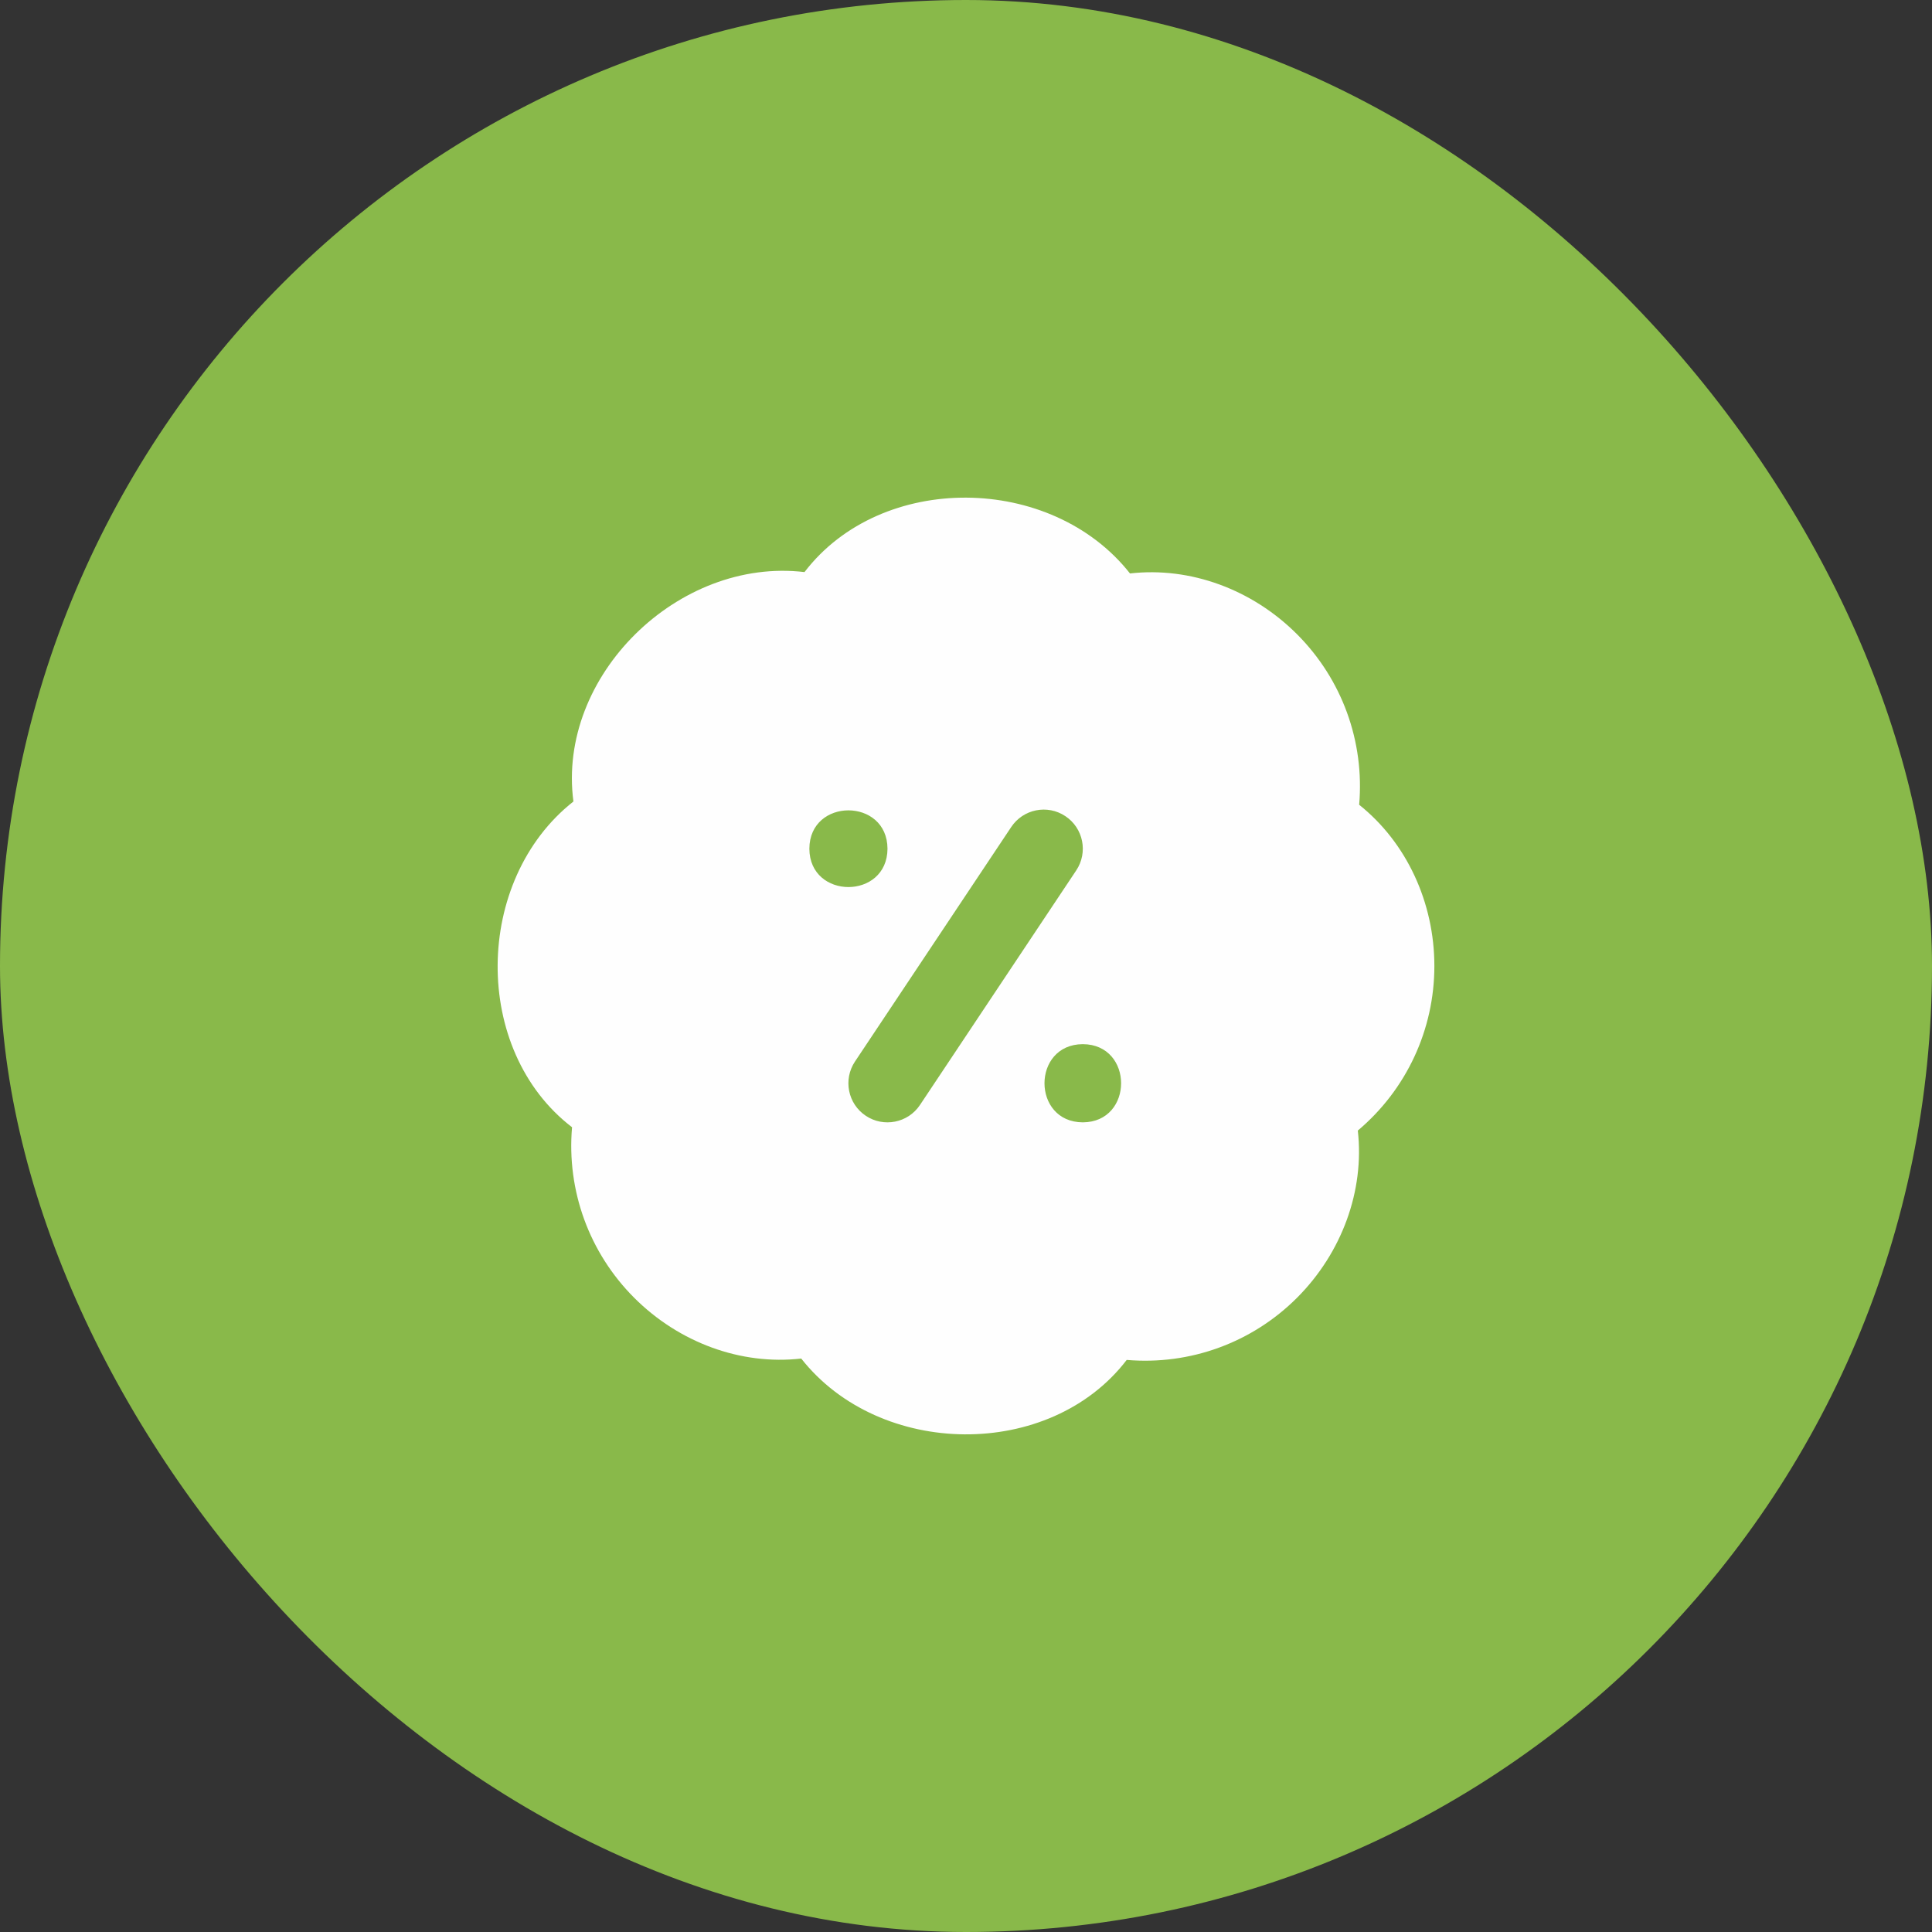
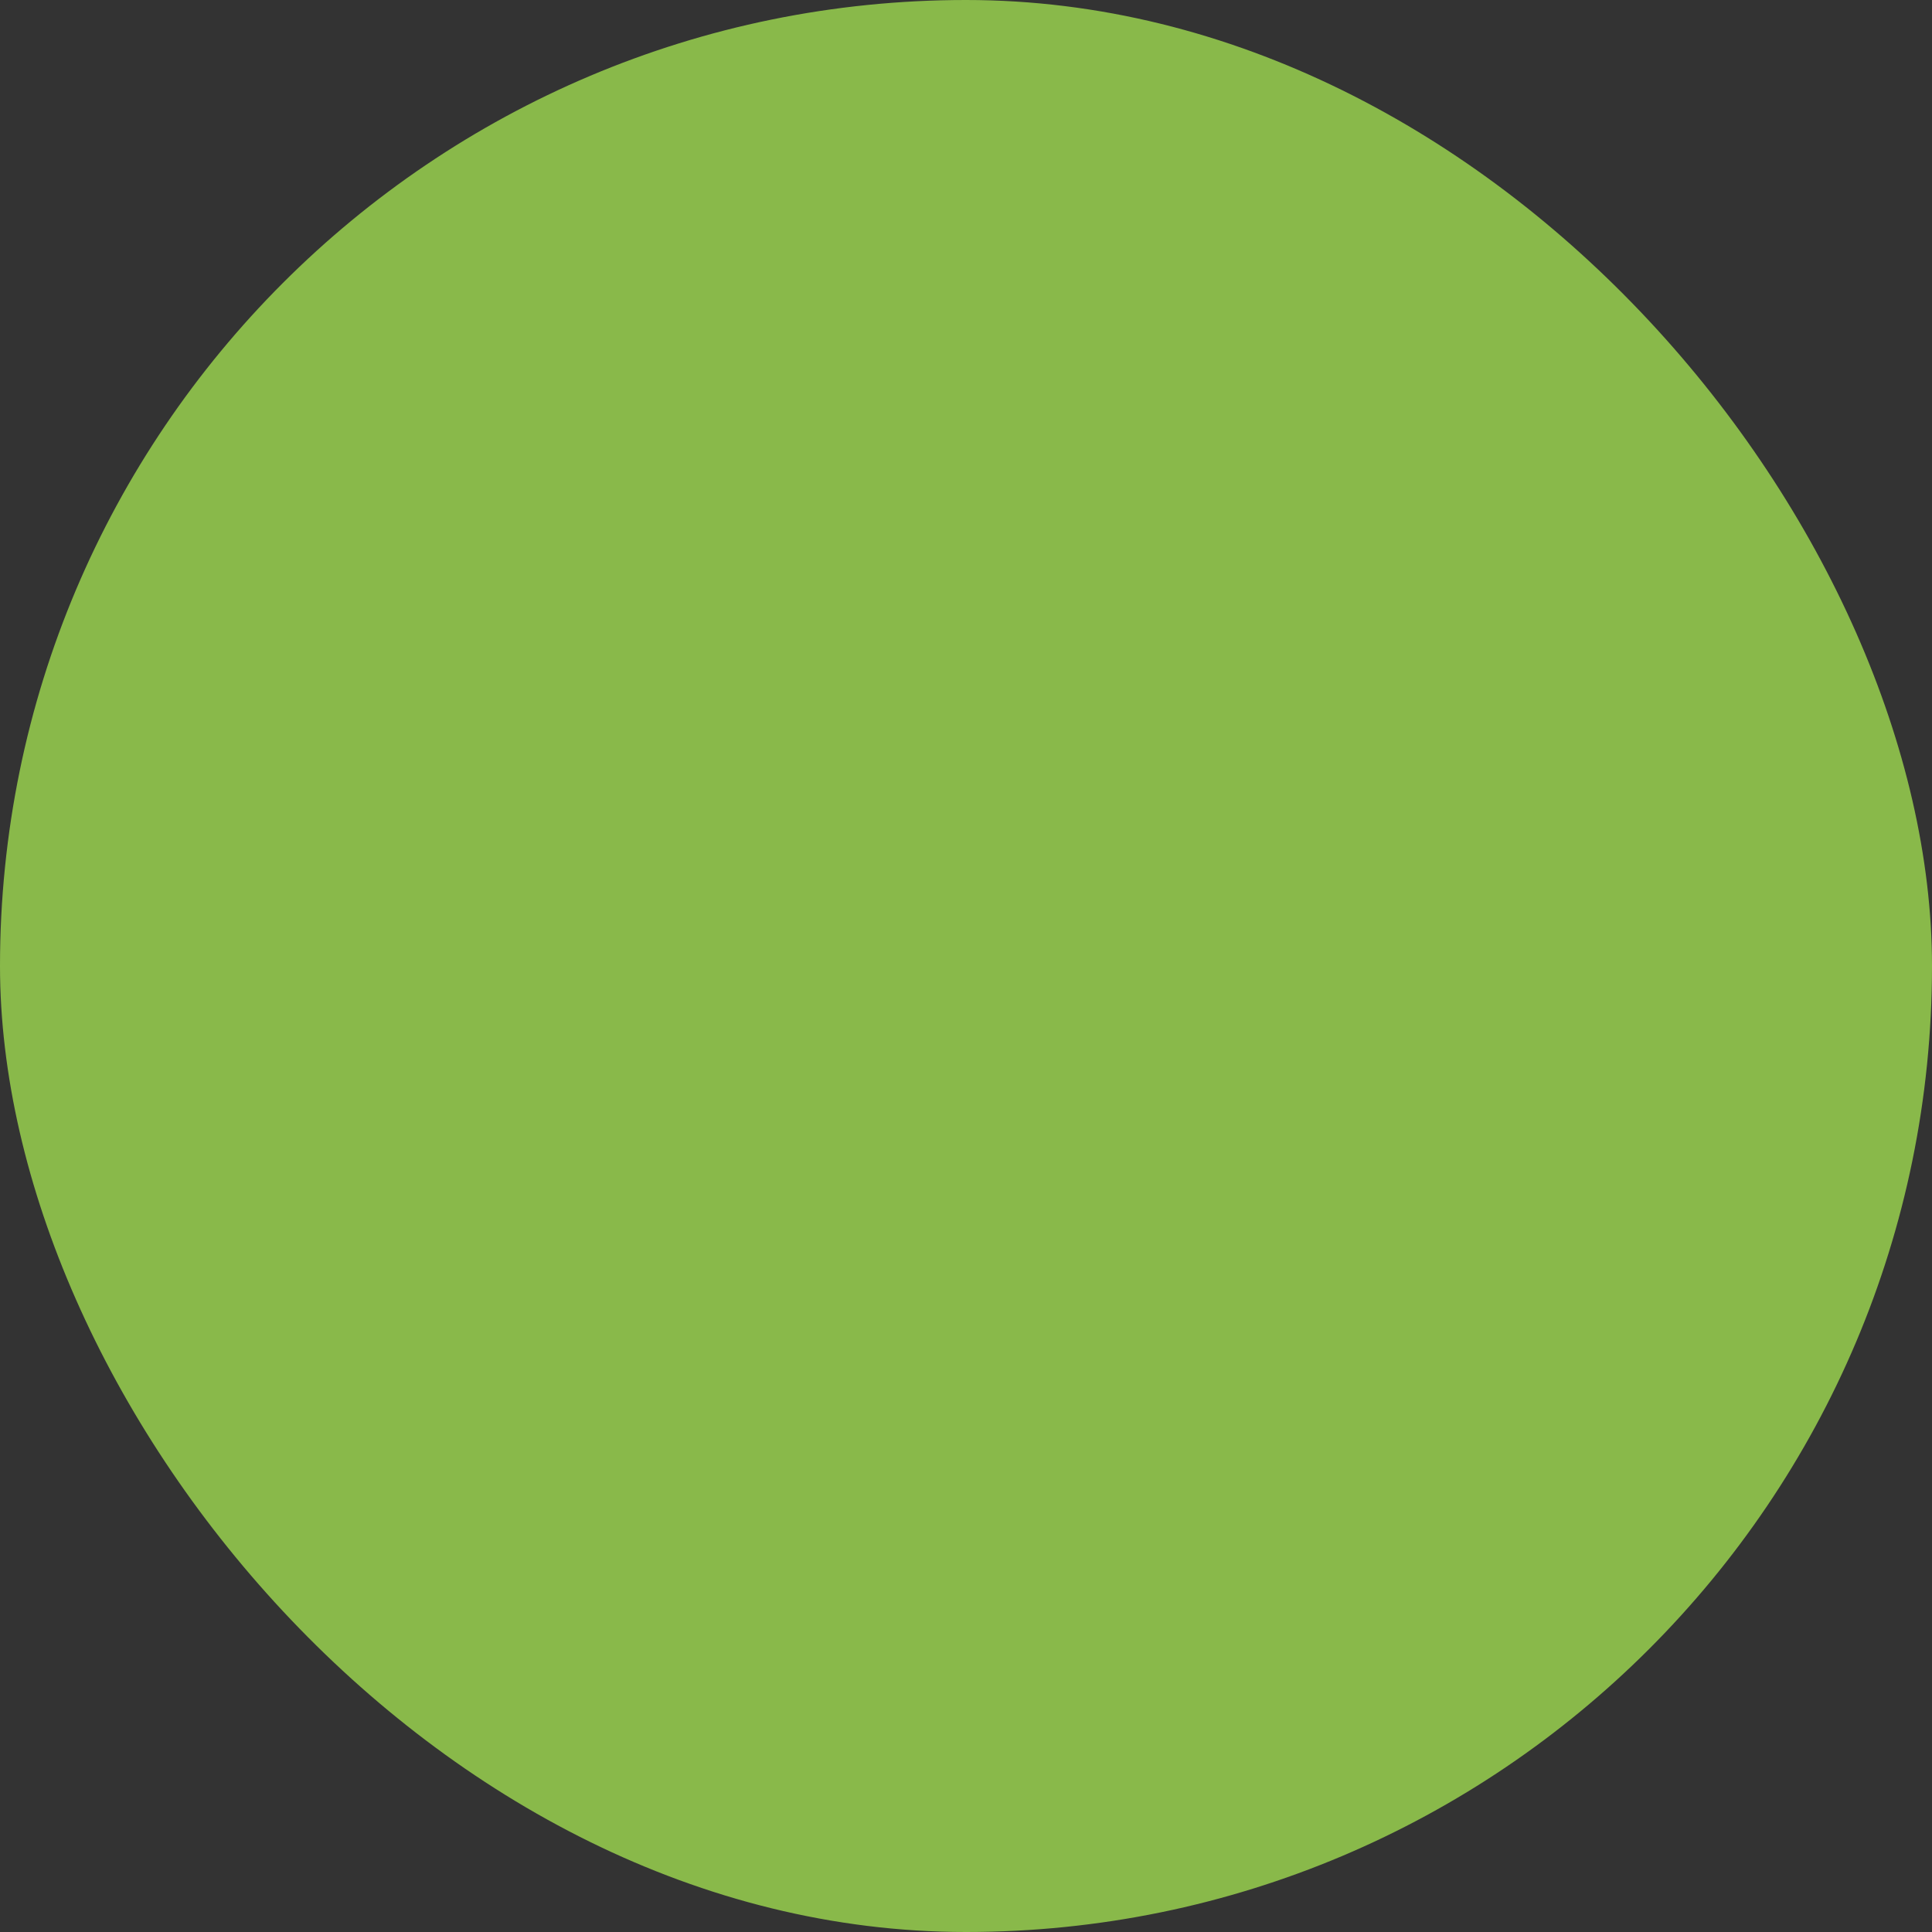
<svg xmlns="http://www.w3.org/2000/svg" width="66" height="66" viewBox="0 0 66 66" fill="none">
  <rect x="0" y="0" width="66" height="66" fill="#333333" stroke="none" />
  <rect width="66" height="66" rx="33" fill="#89B94A" />
-   <path d="M49 32.999C49 30.828 48.047 28.779 46.431 27.492C46.618 25.326 45.844 23.204 44.309 21.667C42.775 20.132 40.66 19.355 38.602 19.59C35.914 16.177 30.108 16.113 27.483 19.543C23.169 19.03 19.02 23.096 19.589 27.38C16.178 30.069 16.112 35.88 19.542 38.508C19.355 40.674 20.129 42.796 21.664 44.333C23.198 45.868 25.316 46.645 27.371 46.41C30.059 49.823 35.865 49.887 38.49 46.457C40.652 46.642 42.773 45.87 44.309 44.333C45.843 42.797 46.617 40.674 46.385 38.622C48.047 37.222 49 35.173 49 33.002V32.999ZM27.649 28.993C27.657 27.246 30.31 27.246 30.318 28.993C30.31 30.74 27.657 30.74 27.649 28.993ZM31.428 37.747C31.017 38.365 30.183 38.523 29.577 38.117C28.963 37.708 28.798 36.879 29.207 36.264L34.545 28.252C34.954 27.639 35.781 27.471 36.396 27.882C37.01 28.291 37.175 29.12 36.766 29.734L31.428 37.747ZM36.99 38.341C35.245 38.333 35.245 35.678 36.99 35.67C38.735 35.678 38.735 38.333 36.99 38.341Z" fill="#FEFEFE" />
</svg>